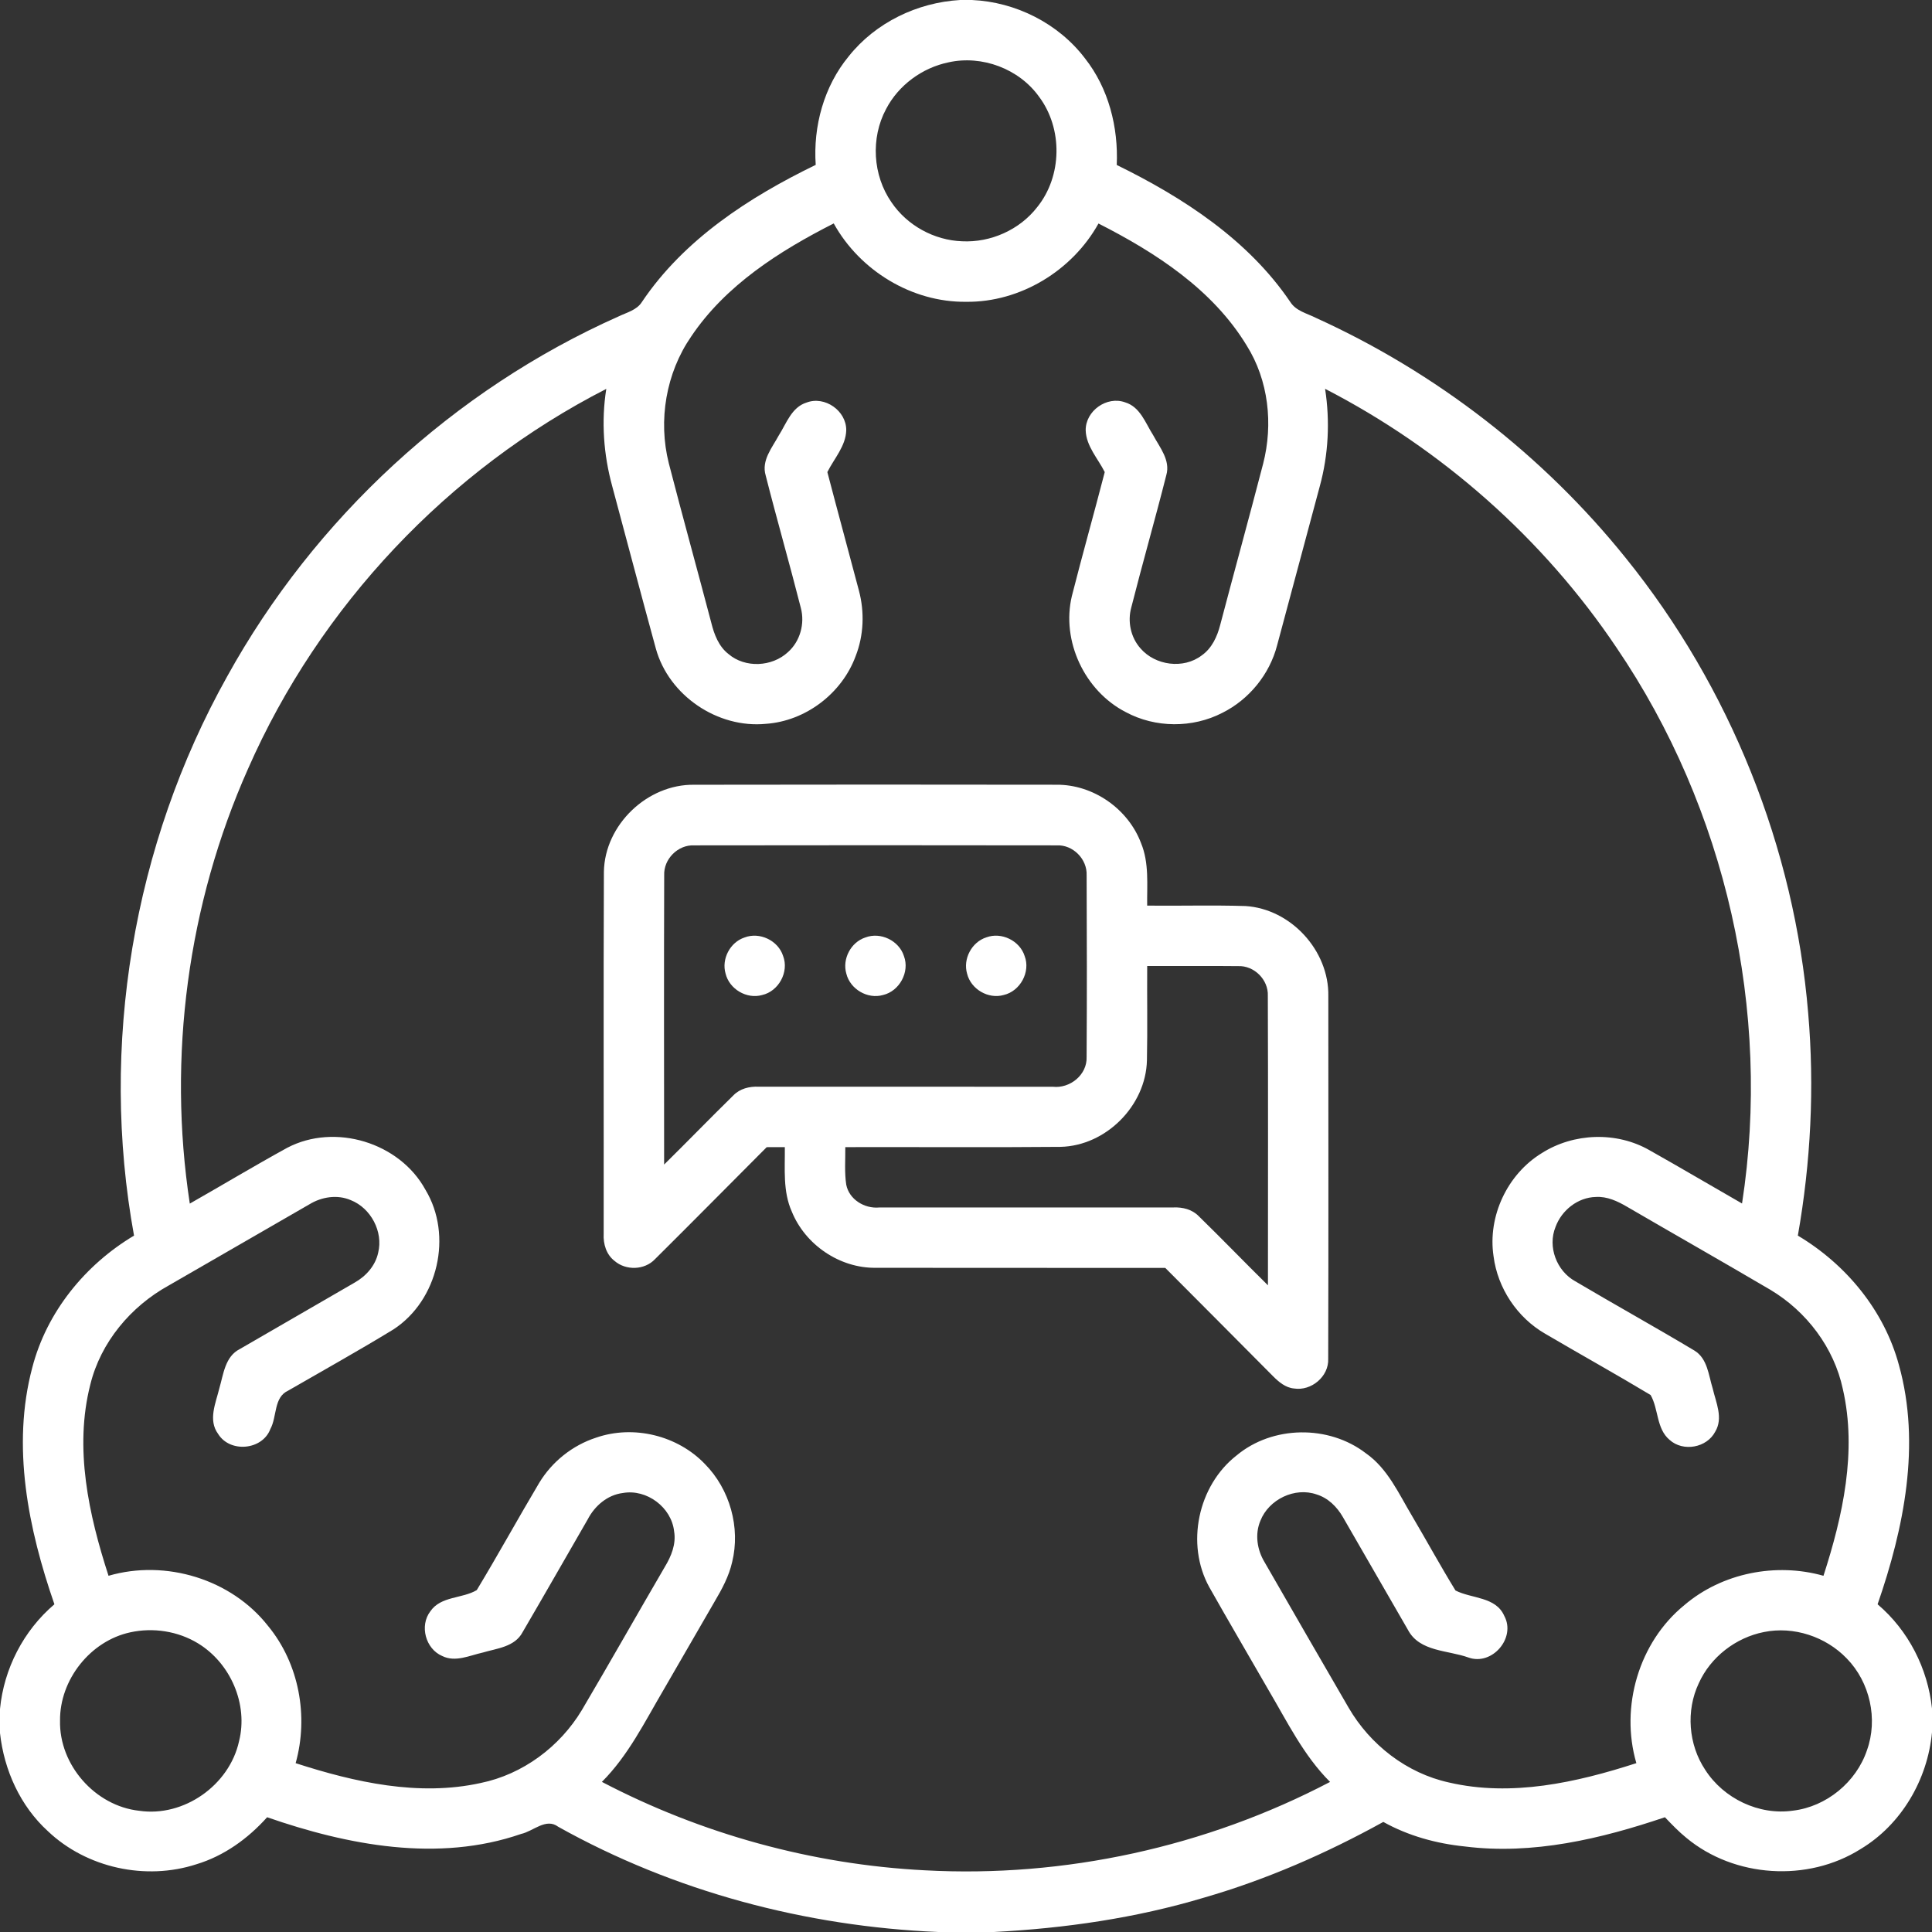
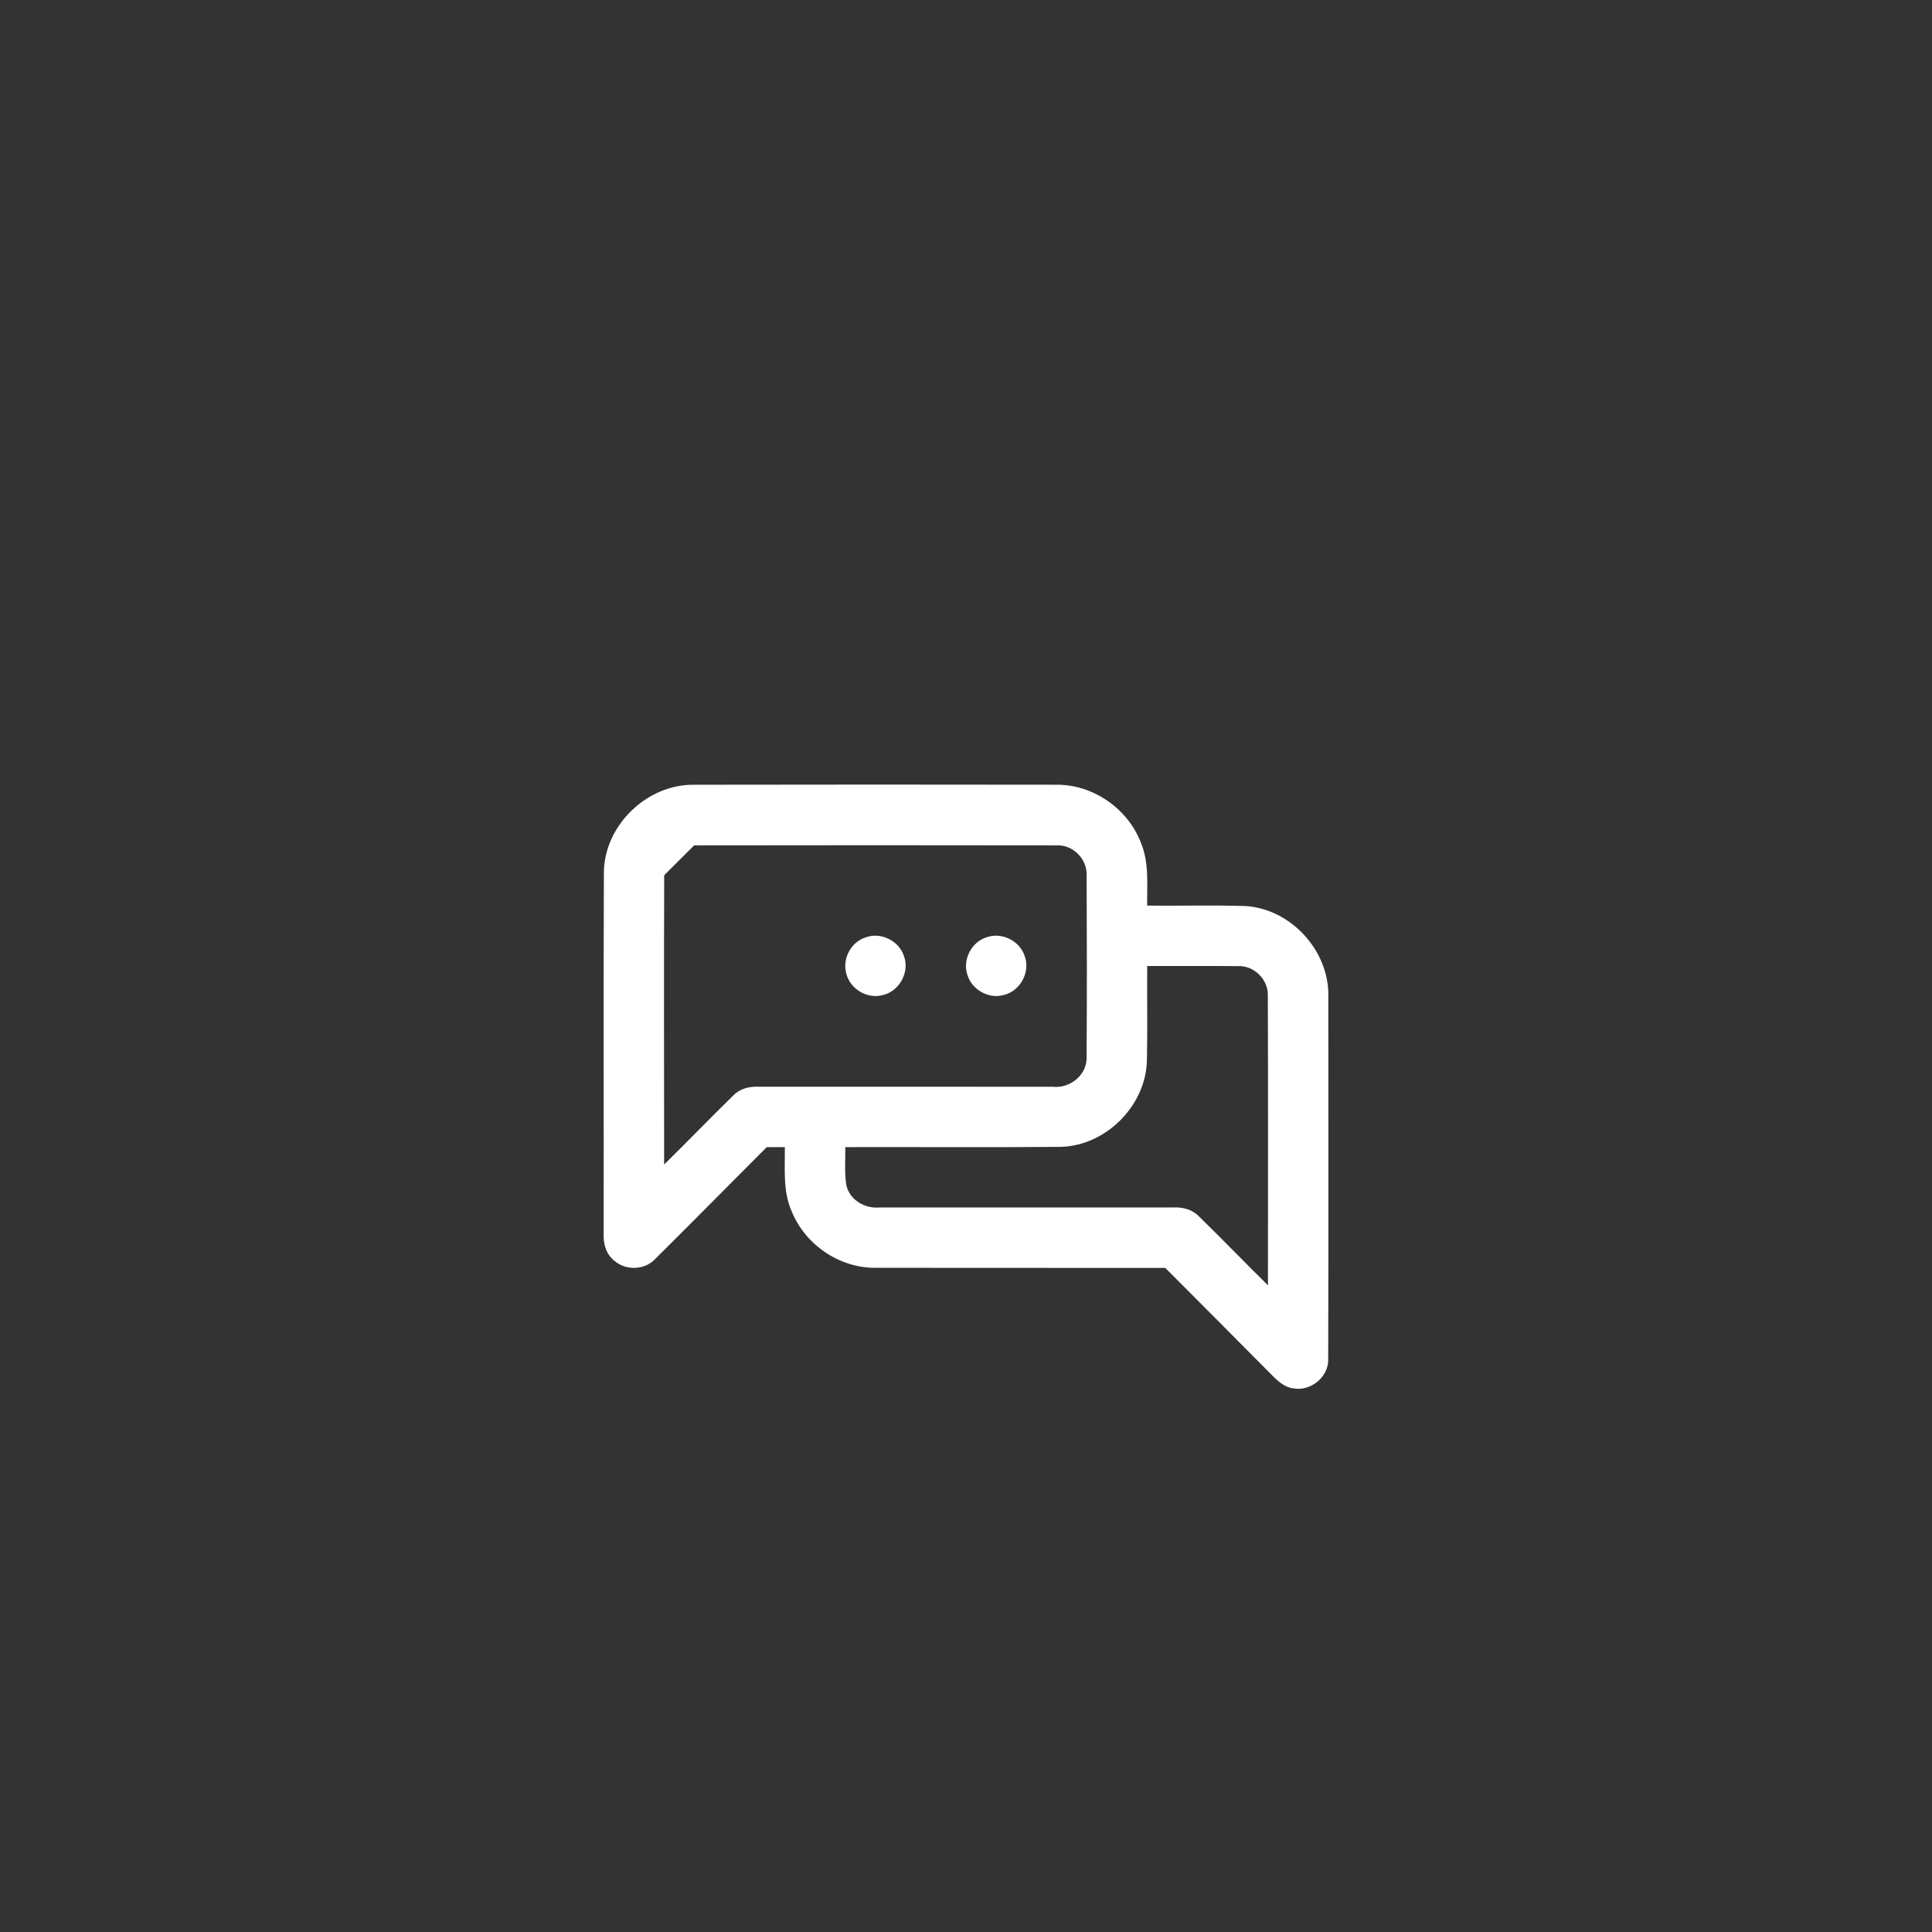
<svg xmlns="http://www.w3.org/2000/svg" width="80" height="80" viewBox="0 0 80 80" fill="none">
  <rect x="0" y="0" width="80" height="80" fill="#333333" stroke="none" />
  <g clip-path="url(#clip0_1_2484)">
-     <path d="M39.755 0H40.245C42.058 0.081 43.825 0.967 44.927 2.417C45.905 3.658 46.312 5.267 46.242 6.831C48.995 8.18 51.686 9.93 53.431 12.508C53.667 12.88 54.127 12.978 54.497 13.166C59.469 15.425 63.906 18.856 67.327 23.116C71.639 28.459 74.305 35.108 74.873 41.952C75.138 45.023 74.981 48.128 74.445 51.164C76.442 52.353 78.022 54.266 78.631 56.525C79.547 59.808 78.838 63.283 77.747 66.43C79.023 67.513 79.825 69.086 80 70.747V71.731C79.819 73.686 78.734 75.555 77.036 76.57C74.852 77.944 71.82 77.753 69.833 76.105C69.511 75.844 69.225 75.545 68.941 75.248C66.287 76.145 63.467 76.814 60.653 76.458C59.477 76.338 58.316 76.02 57.28 75.442C54.923 76.744 52.442 77.83 49.853 78.578C47.03 79.425 44.095 79.847 41.156 80H38.853C33.366 79.77 27.914 78.325 23.114 75.642C22.609 75.261 22.084 75.828 21.58 75.939C18.145 77.128 14.4 76.408 11.061 75.248C10.27 76.131 9.277 76.85 8.133 77.195C6.034 77.878 3.591 77.35 1.986 75.828C0.839 74.784 0.167 73.295 0 71.764V70.764C0.161 69.094 0.975 67.517 2.253 66.43C1.172 63.314 0.469 59.883 1.337 56.627C1.933 54.328 3.525 52.372 5.55 51.164C4.116 43.308 5.509 34.981 9.406 28.011C13.017 21.472 18.784 16.142 25.613 13.103C25.952 12.938 26.367 12.844 26.581 12.503C28.32 9.916 31.017 8.167 33.777 6.827C33.667 5.228 34.116 3.577 35.144 2.331C36.255 0.934 37.983 0.103 39.755 0ZM39.278 2.581C38.186 2.806 37.202 3.528 36.688 4.52C36.047 5.717 36.138 7.261 36.913 8.375C37.561 9.336 38.683 9.95 39.839 9.991C41.02 10.05 42.219 9.517 42.945 8.581C43.986 7.297 44.014 5.325 43.025 4.005C42.197 2.848 40.664 2.273 39.278 2.581ZM28.619 13.936C27.577 15.448 27.245 17.405 27.694 19.184C28.264 21.389 28.873 23.584 29.453 25.788C29.572 26.269 29.759 26.766 30.164 27.081C30.855 27.673 31.969 27.616 32.628 27.003C33.133 26.556 33.333 25.822 33.161 25.173C32.695 23.339 32.17 21.52 31.705 19.686C31.52 19.067 31.972 18.539 32.247 18.031C32.564 17.534 32.777 16.861 33.398 16.669C34.152 16.381 35.048 17.008 35.041 17.814C35.023 18.472 34.541 18.984 34.259 19.548C34.688 21.188 35.134 22.82 35.567 24.459C35.803 25.347 35.767 26.309 35.431 27.167C34.864 28.711 33.362 29.856 31.719 29.972C29.717 30.17 27.695 28.802 27.158 26.859C26.544 24.619 25.953 22.372 25.35 20.13C24.992 18.822 24.892 17.444 25.105 16.103C18.556 19.453 13.227 25.102 10.27 31.836C7.773 37.445 6.933 43.77 7.859 49.839C9.206 49.072 10.536 48.273 11.894 47.527C13.87 46.491 16.55 47.308 17.617 49.266C18.758 51.156 18.141 53.844 16.292 55.048C14.859 55.923 13.391 56.741 11.936 57.581C11.325 57.856 11.477 58.659 11.195 59.173C10.866 60.048 9.525 60.172 9.033 59.377C8.608 58.803 8.933 58.1 9.081 57.492C9.253 56.906 9.317 56.17 9.931 55.861C11.512 54.939 13.102 54.033 14.683 53.111C15.152 52.847 15.541 52.414 15.658 51.878C15.877 51.003 15.358 50.023 14.522 49.694C13.967 49.456 13.32 49.558 12.814 49.867C10.87 50.989 8.927 52.108 6.983 53.231C5.414 54.097 4.169 55.58 3.739 57.334C3.067 59.969 3.673 62.72 4.494 65.25C6.855 64.562 9.578 65.384 11.102 67.33C12.386 68.889 12.784 71.073 12.242 73.009C14.692 73.8 17.336 74.395 19.9 73.831C21.647 73.473 23.181 72.33 24.095 70.808C25.255 68.841 26.38 66.85 27.531 64.877C27.797 64.439 28.002 63.934 27.914 63.413C27.806 62.414 26.78 61.647 25.792 61.822C25.152 61.9 24.625 62.355 24.336 62.914C23.436 64.473 22.544 66.037 21.636 67.591C21.312 68.198 20.573 68.255 19.986 68.43C19.442 68.55 18.858 68.841 18.312 68.572C17.622 68.278 17.363 67.319 17.819 66.722C18.255 66.083 19.144 66.202 19.742 65.842C20.625 64.38 21.448 62.88 22.322 61.411C22.852 60.528 23.705 59.847 24.684 59.53C26.236 58.992 28.058 59.439 29.192 60.625C30.222 61.67 30.667 63.253 30.317 64.681C30.184 65.269 29.895 65.803 29.591 66.317C28.883 67.537 28.18 68.759 27.473 69.98C26.698 71.295 26.016 72.692 24.923 73.784C29.048 75.942 33.638 77.206 38.288 77.445C44.078 77.761 49.941 76.477 55.075 73.786C53.981 72.695 53.302 71.294 52.525 69.978C51.709 68.558 50.878 67.145 50.073 65.719C49.091 63.938 49.602 61.52 51.2 60.27C52.692 59.022 55.02 58.994 56.558 60.177C57.466 60.812 57.919 61.852 58.47 62.772C59.075 63.798 59.647 64.845 60.269 65.859C60.938 66.202 61.938 66.108 62.289 66.911C62.783 67.825 61.783 68.986 60.805 68.634C59.955 68.327 58.783 68.4 58.303 67.494C57.403 65.934 56.506 64.373 55.605 62.817C55.362 62.395 54.994 62.028 54.522 61.883C53.619 61.564 52.538 62.086 52.191 62.97C51.955 63.523 52.053 64.172 52.359 64.678C53.519 66.691 54.675 68.705 55.844 70.713C56.736 72.247 58.248 73.425 59.994 73.808C62.587 74.412 65.275 73.811 67.758 73.008C67.078 70.68 67.859 67.997 69.752 66.459C71.314 65.13 73.541 64.694 75.506 65.25C76.305 62.777 76.9 60.102 76.308 57.517C75.942 55.802 74.806 54.303 73.308 53.408C71.339 52.25 69.352 51.122 67.377 49.972C66.983 49.741 66.547 49.533 66.078 49.564C65.333 49.581 64.664 50.114 64.412 50.803C64.075 51.625 64.456 52.627 65.225 53.053C66.862 54.022 68.527 54.945 70.159 55.922C70.706 56.252 70.747 56.945 70.92 57.498C71.055 58.077 71.364 58.719 71.023 59.284C70.673 59.953 69.692 60.127 69.134 59.622C68.581 59.158 68.681 58.344 68.348 57.764C66.906 56.897 65.434 56.08 63.984 55.228C62.827 54.562 62.014 53.345 61.845 52.02C61.594 50.369 62.414 48.623 63.836 47.752C65.161 46.906 66.945 46.845 68.311 47.633C69.592 48.353 70.858 49.103 72.134 49.834C73.366 41.869 71.466 33.481 66.936 26.817C63.903 22.302 59.703 18.592 54.869 16.1C55.077 17.442 55.008 18.823 54.65 20.133C54.061 22.331 53.473 24.53 52.881 26.727C52.569 27.925 51.722 28.964 50.617 29.516C49.381 30.155 47.839 30.147 46.614 29.486C44.916 28.614 43.938 26.545 44.384 24.68C44.819 22.966 45.302 21.262 45.745 19.548C45.464 18.986 44.978 18.478 44.956 17.822C44.944 17.014 45.833 16.383 46.591 16.661C47.217 16.85 47.433 17.525 47.752 18.023C48.025 18.531 48.472 19.059 48.294 19.675C47.831 21.506 47.308 23.323 46.844 25.153C46.683 25.734 46.819 26.389 47.22 26.842C47.831 27.559 49.005 27.717 49.761 27.139C50.181 26.844 50.403 26.358 50.527 25.873C51.112 23.648 51.725 21.431 52.303 19.205C52.725 17.564 52.53 15.75 51.62 14.303C50.212 11.984 47.853 10.459 45.486 9.255C44.402 11.206 42.248 12.523 40.003 12.497C37.758 12.522 35.605 11.205 34.523 9.252C32.278 10.392 30.047 11.808 28.619 13.936ZM5.391 67.592C3.736 67.95 2.469 69.559 2.486 71.248C2.444 73.083 3.942 74.781 5.763 74.98C7.611 75.253 9.497 73.922 9.897 72.106C10.287 70.569 9.544 68.867 8.2 68.048C7.369 67.541 6.339 67.383 5.391 67.592ZM73.037 67.58C71.873 67.811 70.831 68.614 70.342 69.702C69.806 70.836 69.912 72.237 70.608 73.283C71.37 74.475 72.838 75.178 74.245 74.975C75.63 74.809 76.861 73.795 77.306 72.477C77.772 71.183 77.43 69.655 76.47 68.673C75.602 67.77 74.272 67.327 73.037 67.58Z" fill="white" />
-     <path d="M25.006 36.094C25.042 34.152 26.806 32.466 28.745 32.495C33.745 32.486 38.747 32.486 43.747 32.494C45.267 32.481 46.713 33.492 47.247 34.909C47.588 35.73 47.491 36.634 47.502 37.5C48.858 37.514 50.216 37.475 51.57 37.517C53.452 37.633 55.038 39.364 55.003 41.247C55.003 46.252 55.013 51.258 54.998 56.263C55.03 56.997 54.297 57.609 53.581 57.494C53.227 57.461 52.947 57.22 52.708 56.98C51.227 55.483 49.736 53.995 48.252 52.502C44.253 52.495 40.255 52.505 36.255 52.497C34.769 52.513 33.345 51.544 32.788 50.172C32.41 49.333 32.508 48.394 32.498 47.5C32.247 47.5 31.997 47.5 31.747 47.502C30.206 49.047 28.672 50.6 27.123 52.138C26.691 52.597 25.916 52.619 25.444 52.209C25.105 51.948 24.975 51.509 24.997 51.095C25.003 46.095 24.985 41.094 25.006 36.094ZM27.503 36.241C27.489 40.234 27.498 44.228 27.5 48.222C28.461 47.275 29.4 46.305 30.364 45.361C30.634 45.078 31.03 44.981 31.411 44.998C35.472 45 39.533 45 43.594 45C44.306 45.081 45.02 44.506 44.994 43.77C45.01 41.261 45.006 38.75 44.995 36.241C45.022 35.573 44.428 34.973 43.76 35.005C38.755 34.997 33.748 34.997 28.744 35.005C28.073 34.972 27.475 35.572 27.503 36.241ZM47.503 40C47.494 41.303 47.519 42.606 47.492 43.909C47.447 45.788 45.792 47.447 43.913 47.489C40.942 47.516 37.972 47.492 35.002 47.5C35.008 48.017 34.963 48.541 35.041 49.055C35.161 49.669 35.797 50.053 36.4 50C40.463 50 44.527 50 48.591 49.998C48.969 49.981 49.364 50.078 49.636 50.358C50.603 51.3 51.541 52.275 52.503 53.222C52.503 49.228 52.513 45.231 52.498 41.237C52.528 40.569 51.93 39.973 51.263 40.005C50.01 39.991 48.756 40.005 47.503 40Z" fill="white" />
-     <path d="M30.828 38.82C31.455 38.577 32.222 38.944 32.426 39.583C32.681 40.244 32.244 41.047 31.558 41.202C30.919 41.383 30.198 40.956 30.044 40.312C29.869 39.709 30.231 39.017 30.828 38.82Z" fill="white" />
+     <path d="M25.006 36.094C25.042 34.152 26.806 32.466 28.745 32.495C33.745 32.486 38.747 32.486 43.747 32.494C45.267 32.481 46.713 33.492 47.247 34.909C47.588 35.73 47.491 36.634 47.502 37.5C48.858 37.514 50.216 37.475 51.57 37.517C53.452 37.633 55.038 39.364 55.003 41.247C55.003 46.252 55.013 51.258 54.998 56.263C55.03 56.997 54.297 57.609 53.581 57.494C53.227 57.461 52.947 57.22 52.708 56.98C51.227 55.483 49.736 53.995 48.252 52.502C44.253 52.495 40.255 52.505 36.255 52.497C34.769 52.513 33.345 51.544 32.788 50.172C32.41 49.333 32.508 48.394 32.498 47.5C32.247 47.5 31.997 47.5 31.747 47.502C30.206 49.047 28.672 50.6 27.123 52.138C26.691 52.597 25.916 52.619 25.444 52.209C25.105 51.948 24.975 51.509 24.997 51.095C25.003 46.095 24.985 41.094 25.006 36.094ZM27.503 36.241C27.489 40.234 27.498 44.228 27.5 48.222C28.461 47.275 29.4 46.305 30.364 45.361C30.634 45.078 31.03 44.981 31.411 44.998C35.472 45 39.533 45 43.594 45C44.306 45.081 45.02 44.506 44.994 43.77C45.01 41.261 45.006 38.75 44.995 36.241C45.022 35.573 44.428 34.973 43.76 35.005C38.755 34.997 33.748 34.997 28.744 35.005ZM47.503 40C47.494 41.303 47.519 42.606 47.492 43.909C47.447 45.788 45.792 47.447 43.913 47.489C40.942 47.516 37.972 47.492 35.002 47.5C35.008 48.017 34.963 48.541 35.041 49.055C35.161 49.669 35.797 50.053 36.4 50C40.463 50 44.527 50 48.591 49.998C48.969 49.981 49.364 50.078 49.636 50.358C50.603 51.3 51.541 52.275 52.503 53.222C52.503 49.228 52.513 45.231 52.498 41.237C52.528 40.569 51.93 39.973 51.263 40.005C50.01 39.991 48.756 40.005 47.503 40Z" fill="white" />
    <path d="M35.833 38.819C36.461 38.578 37.227 38.948 37.43 39.589C37.678 40.248 37.244 41.044 36.561 41.202C35.922 41.384 35.2 40.958 35.044 40.314C34.869 39.708 35.233 39.014 35.833 38.819Z" fill="white" />
    <path d="M40.844 38.814C41.469 38.581 42.227 38.952 42.428 39.586C42.68 40.245 42.245 41.042 41.563 41.2C40.925 41.384 40.202 40.961 40.045 40.317C39.866 39.706 40.238 39.006 40.844 38.814Z" fill="white" />
  </g>
  <defs>
    <clipPath id="clip0_1_2484">
      <rect width="80" height="80" fill="white" />
    </clipPath>
  </defs>
</svg>